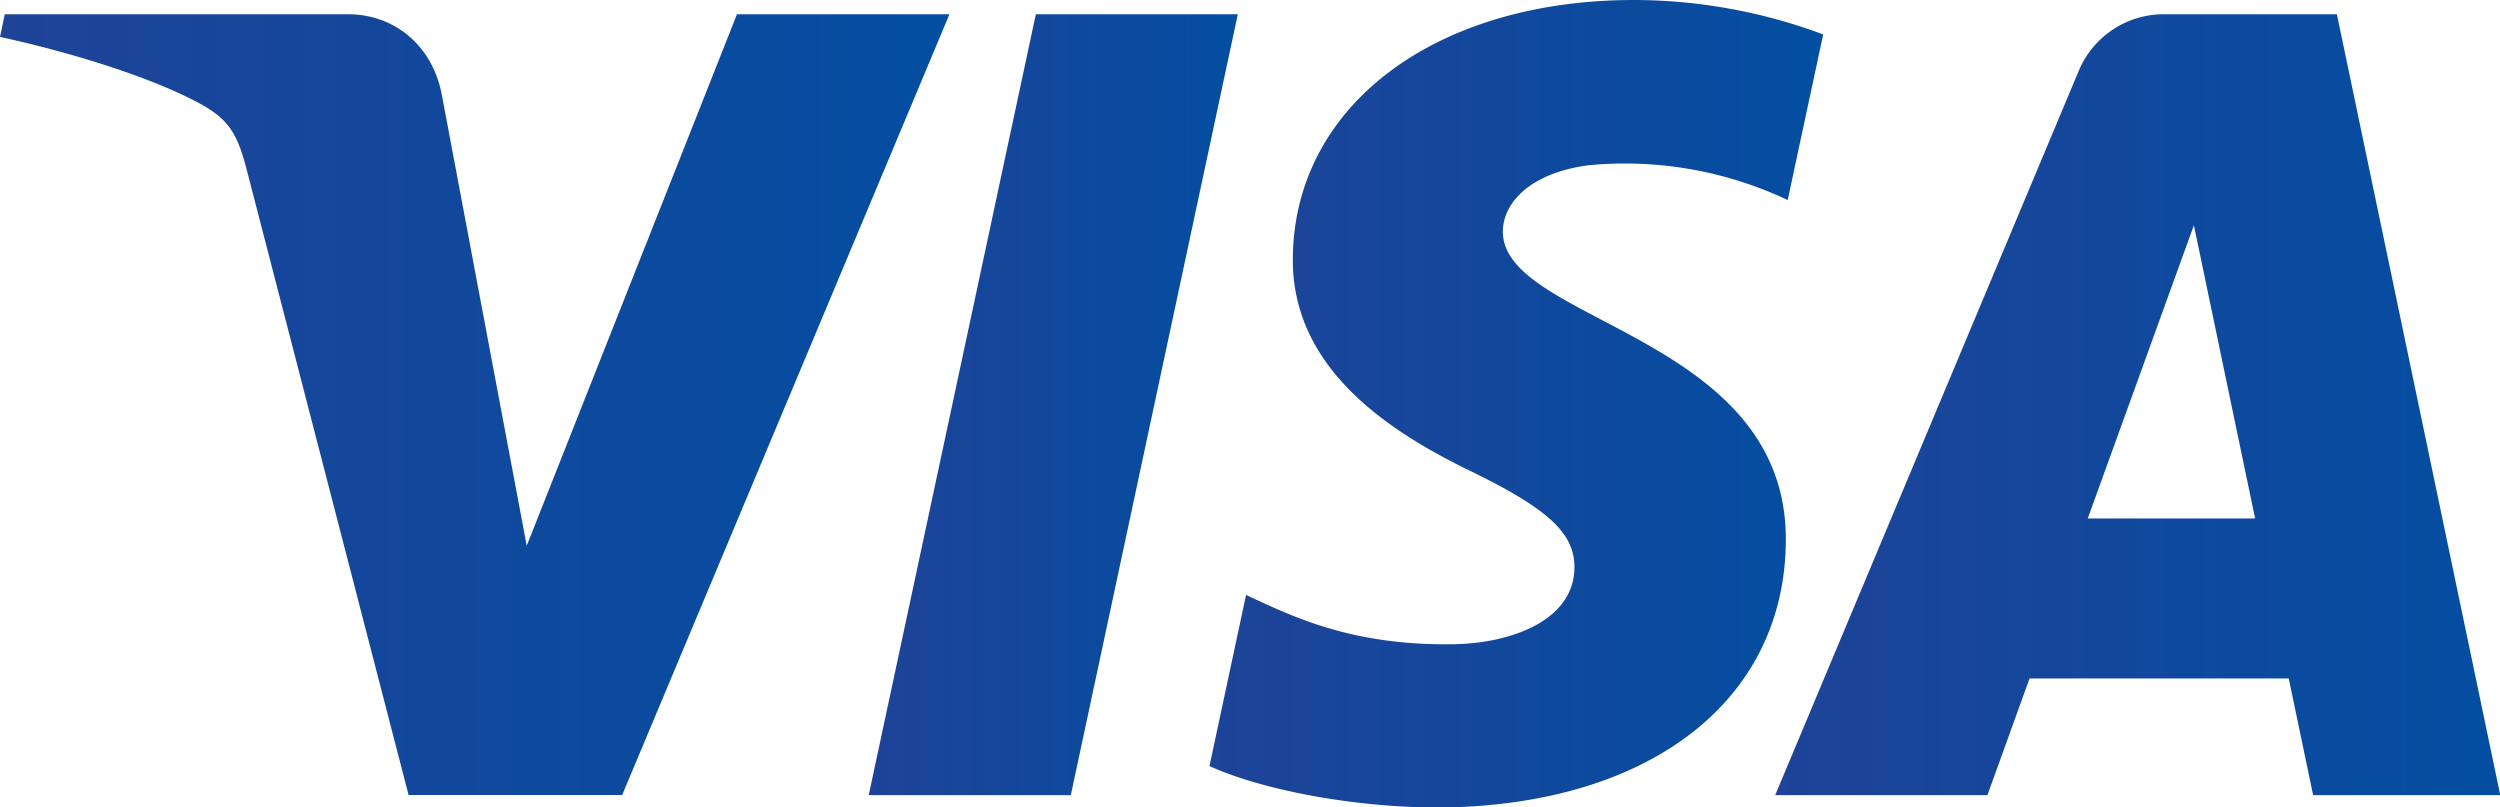
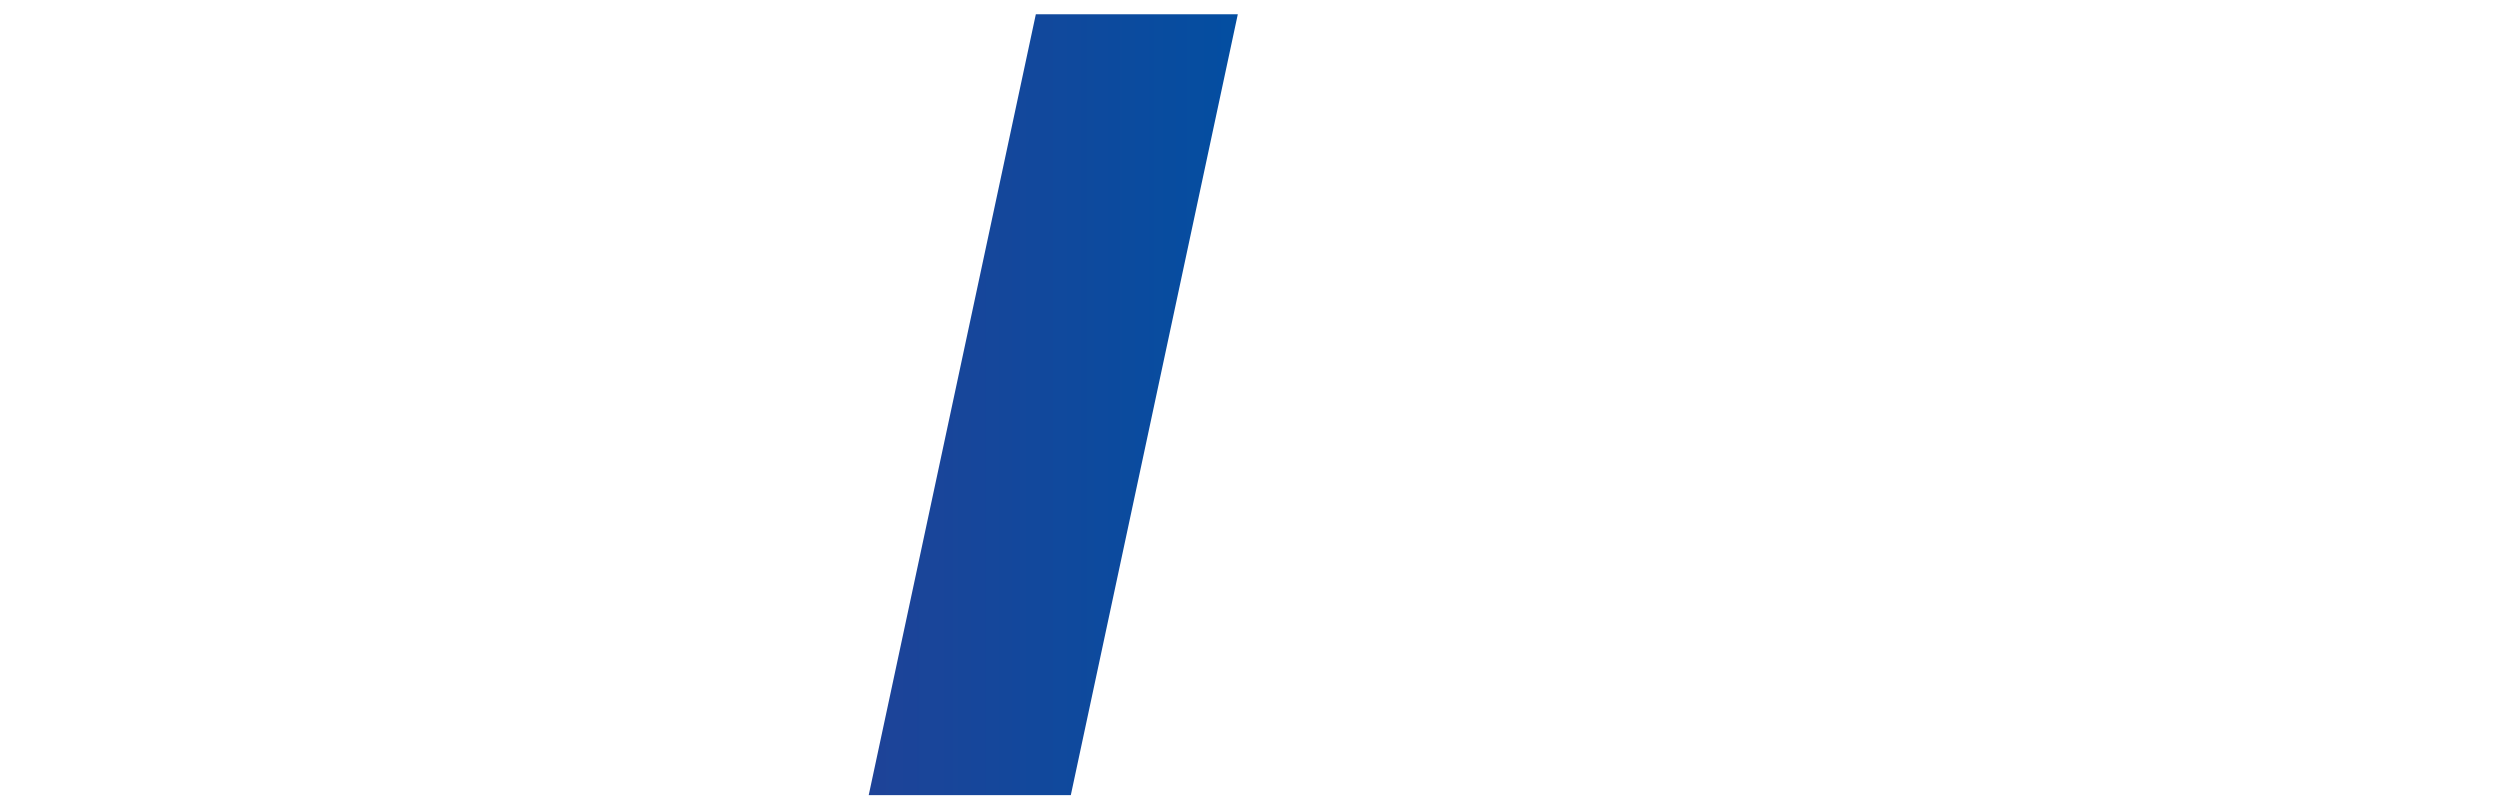
<svg xmlns="http://www.w3.org/2000/svg" xmlns:xlink="http://www.w3.org/1999/xlink" viewBox="0 0 387.44 125.13">
  <defs>
    <style>.cls-1{fill:url(#linear-gradient);}.cls-2{fill:url(#linear-gradient-2);}.cls-3{fill:url(#linear-gradient-3);}.cls-4{fill:url(#linear-gradient-4);}</style>
    <linearGradient id="linear-gradient" y1="62.72" x2="147.1" y2="62.72" gradientUnits="userSpaceOnUse">
      <stop offset="0" stop-color="#1e4398" />
      <stop offset="1" stop-color="#034ea1" />
    </linearGradient>
    <linearGradient id="linear-gradient-2" x1="134.63" y1="62.72" x2="191.83" y2="62.72" xlink:href="#linear-gradient" />
    <linearGradient id="linear-gradient-3" x1="275.14" y1="62.72" x2="387.44" y2="62.72" xlink:href="#linear-gradient" />
    <linearGradient id="linear-gradient-4" x1="187.45" y1="62.56" x2="282.55" y2="62.56" xlink:href="#linear-gradient" />
  </defs>
  <g id="Réteg_2" data-name="Réteg 2">
    <g id="Ńëîé_1" data-name="Ńëîé 1">
-       <path class="cls-1" d="M114.21,2.21,81.63,84.58l-13.18-70C66.91,6.73,60.8,2.21,54,2.21H.74L0,5.72C10.93,8.1,23.36,11.93,30.88,16c4.61,2.5,5.93,4.68,7.44,10.63l25,96.58h33.1l50.72-121Z" />
      <polygon class="cls-2" points="160.53 2.21 134.63 123.23 165.95 123.23 191.83 2.21 160.53 2.21" />
-       <path class="cls-3" d="M362.16,2.21H335.44a14.26,14.26,0,0,0-13.33,8.88l-47,112.14H308l6.53-18.08H354.7l3.78,18.08h29ZM323.55,80.35,340,34.91l9.49,45.44Z" />
-       <path class="cls-4" d="M232.91,35.75c.09-4.34,4.23-8.95,13.28-10.14A59.05,59.05,0,0,1,277.05,31l5.5-25.66A84,84,0,0,0,253.26,0c-30.94,0-52.72,16.45-52.9,40-.2,17.43,15.55,27.15,27.41,32.94C240,78.87,244.06,82.68,244,88c-.09,8.12-9.73,11.7-18.74,11.84-15.74.25-24.87-4.25-32.15-7.64l-5.67,26.52c7.31,3.35,20.81,6.28,34.81,6.43,32.89,0,54.4-16.25,54.51-41.41C276.91,51.78,232.6,50,232.91,35.75Z" />
    </g>
  </g>
</svg>